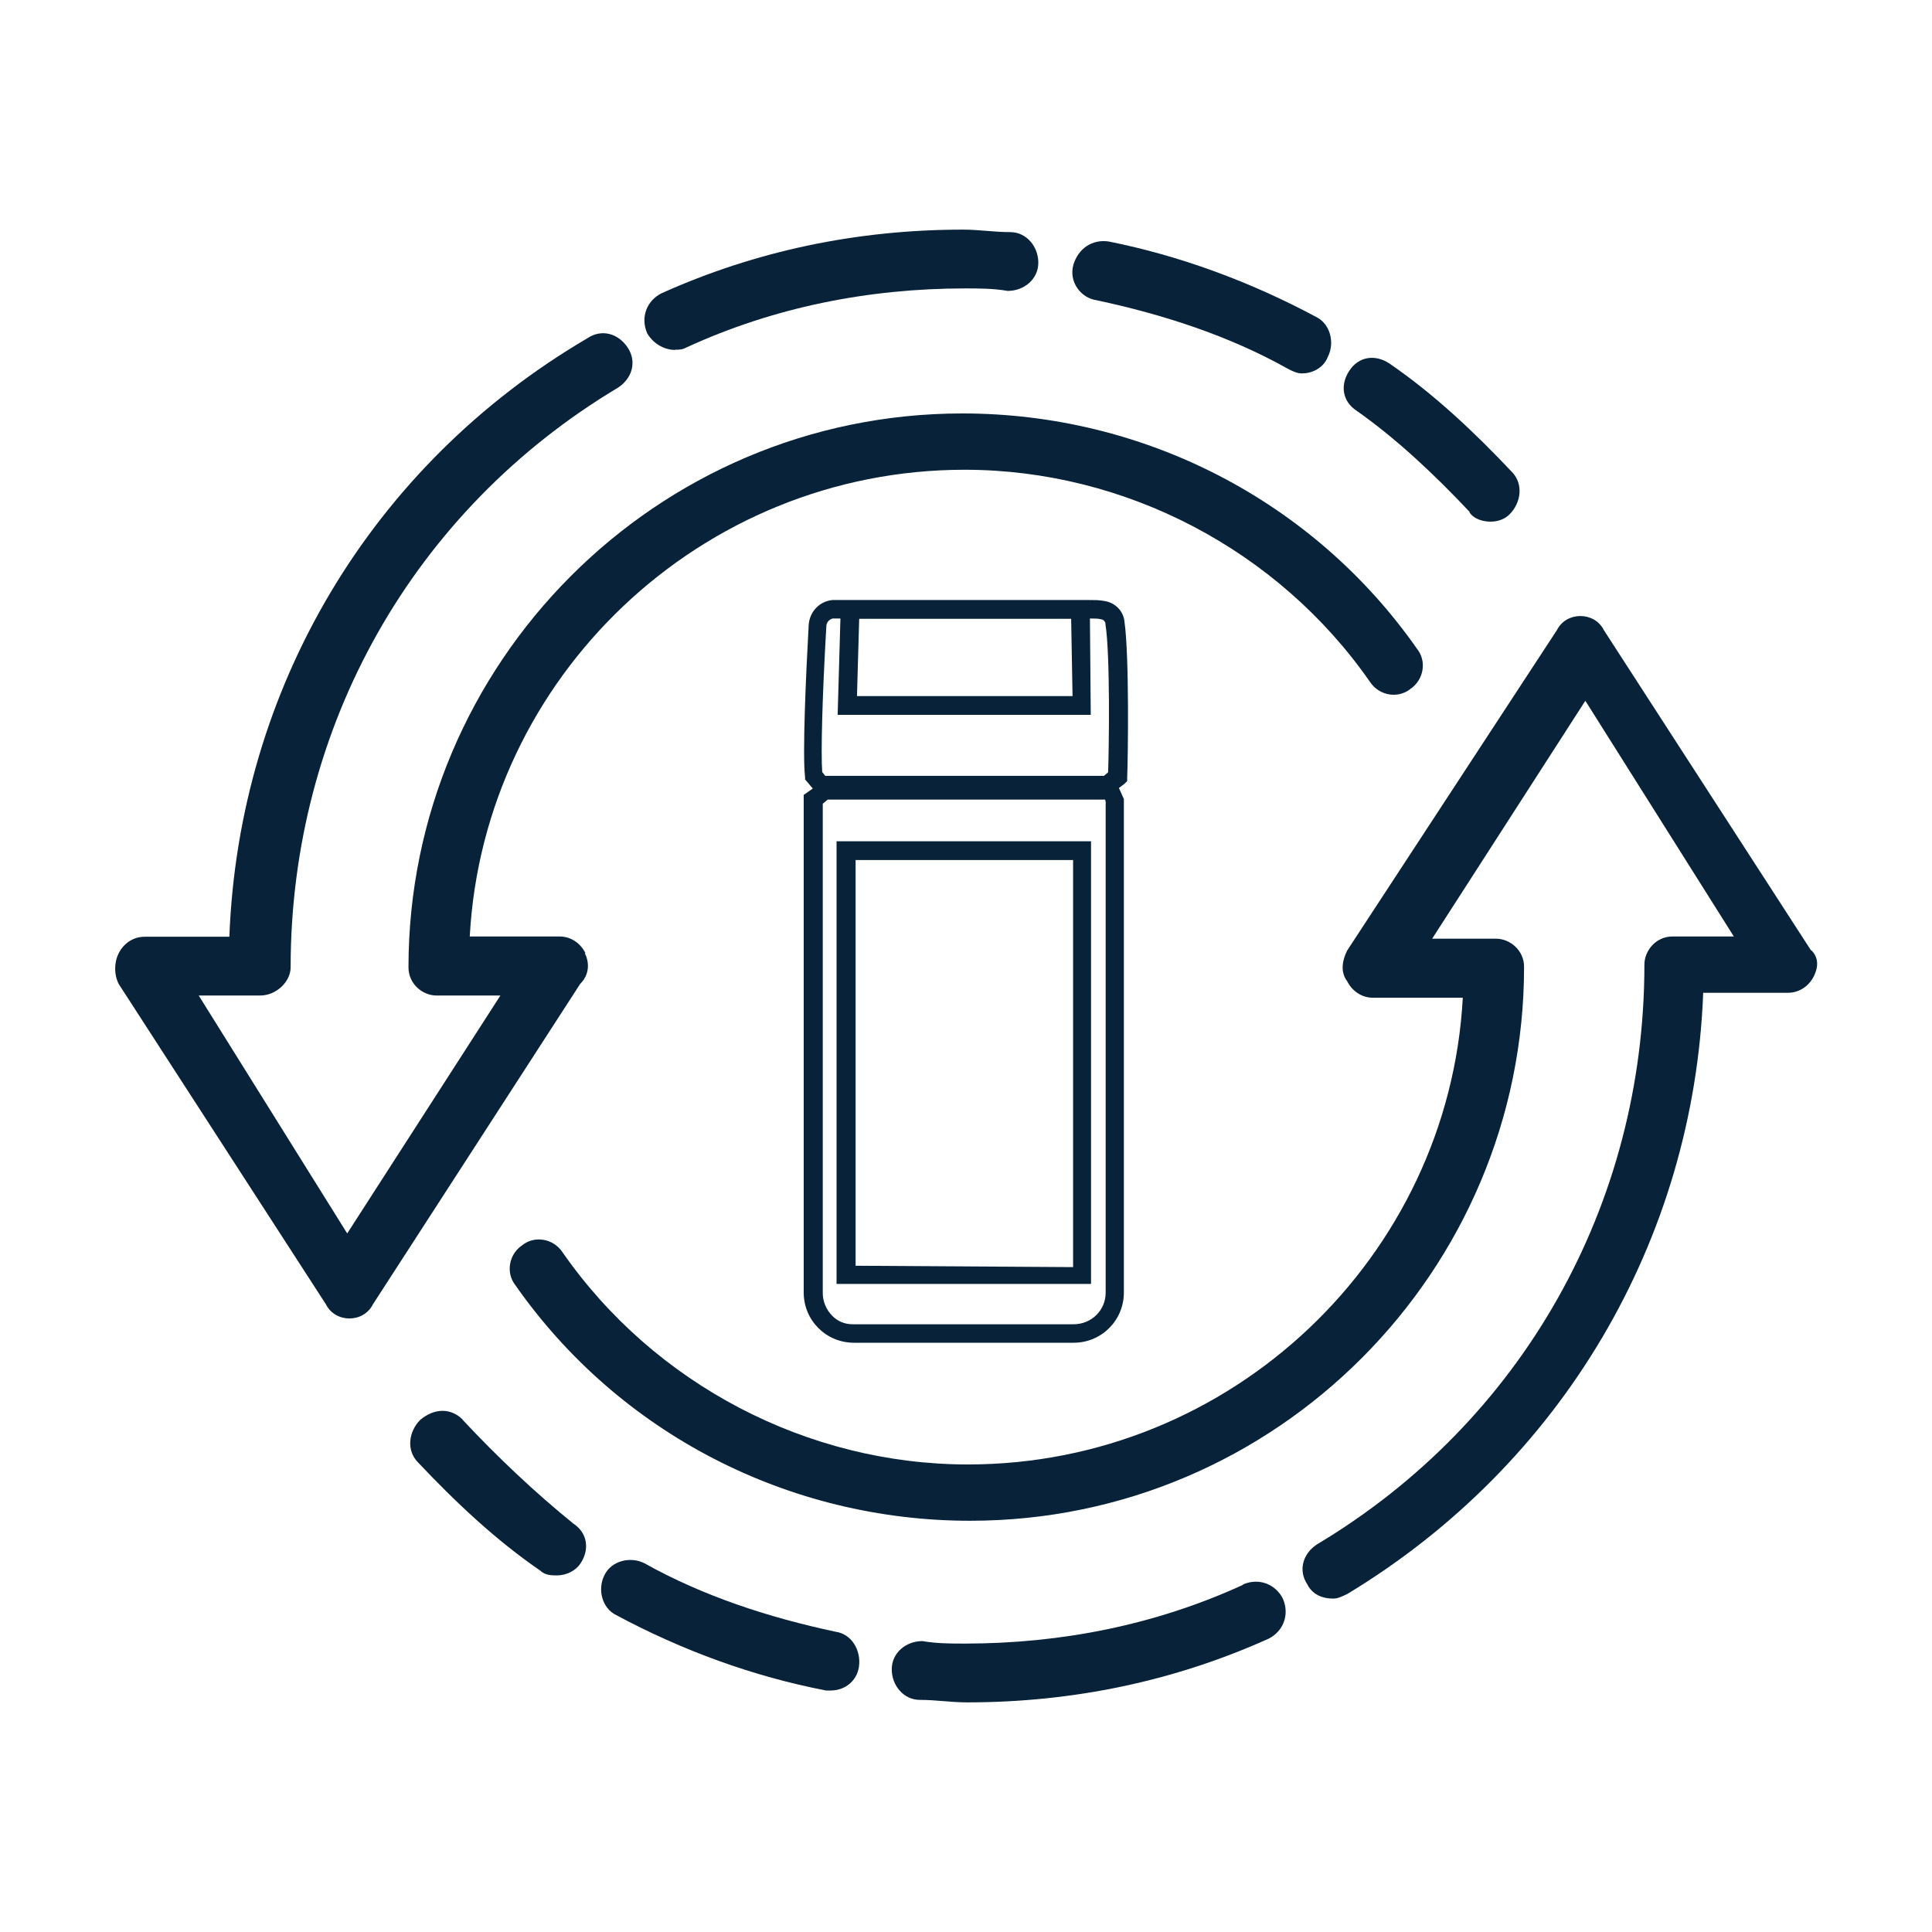
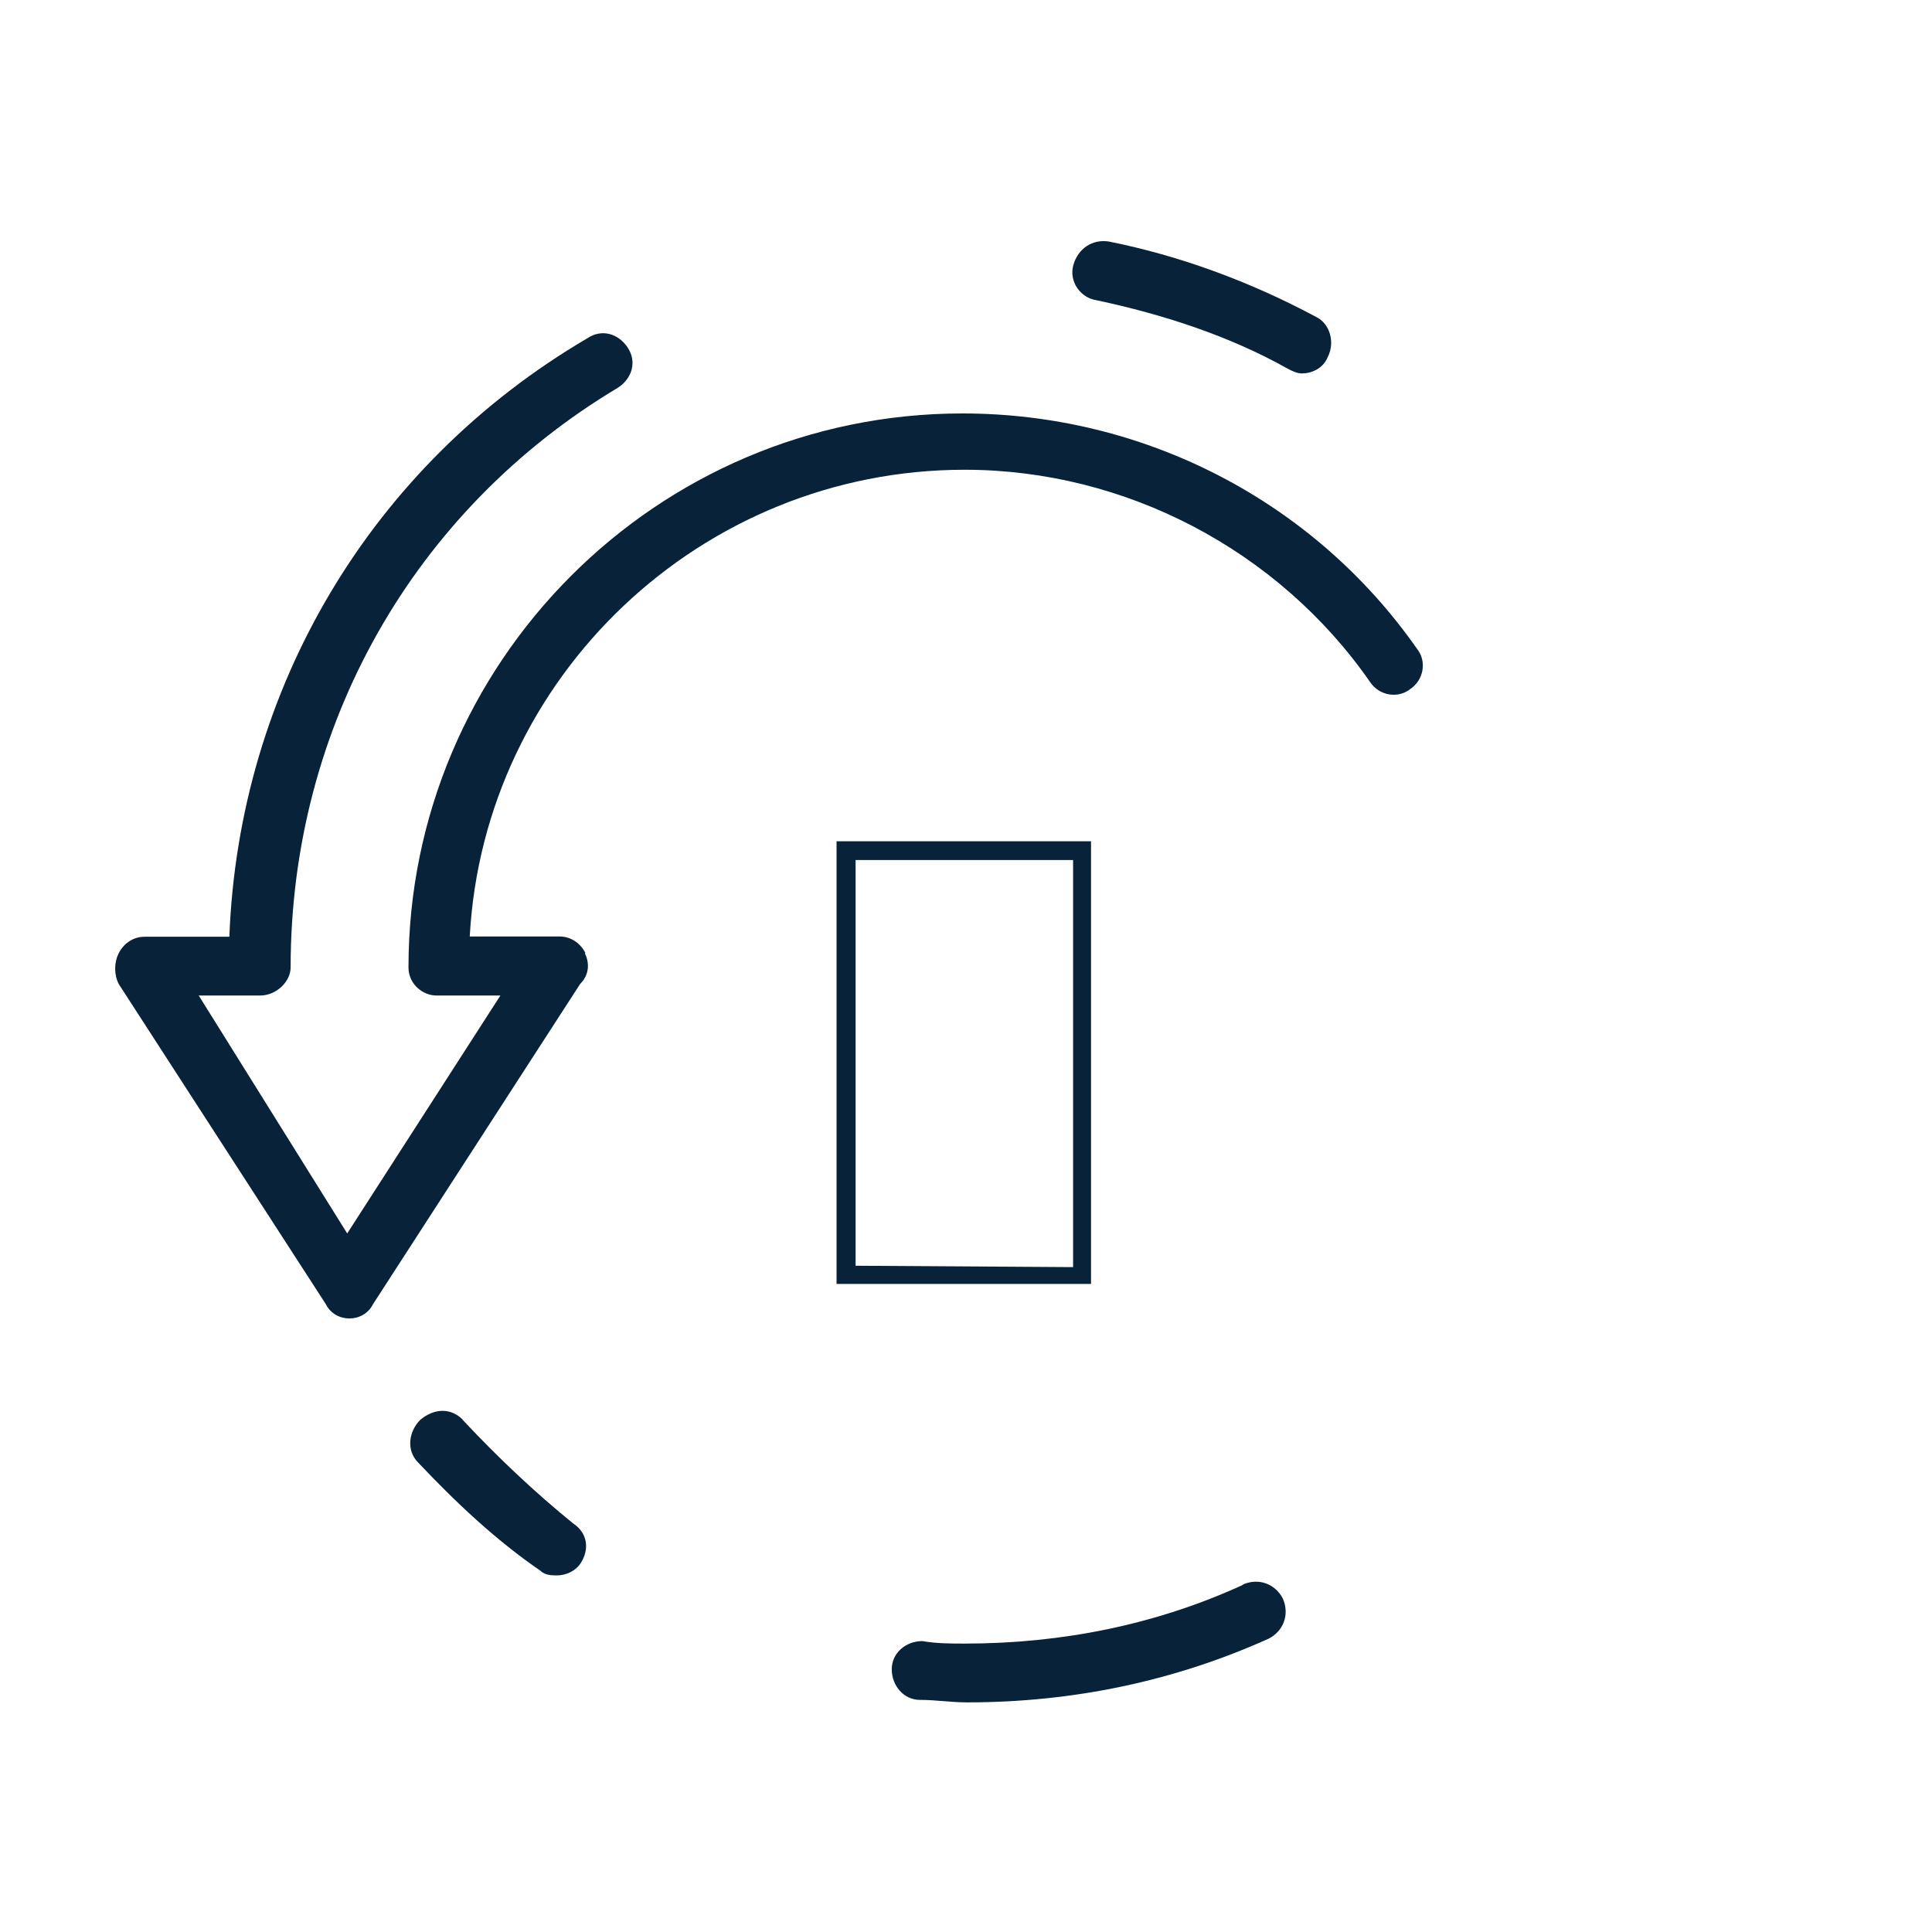
<svg xmlns="http://www.w3.org/2000/svg" id="Camada_1" viewBox="0 0 70 70">
  <defs>
    <style>
      .cls-1 {
        fill: #072239;
      }
    </style>
  </defs>
  <g>
-     <path class="cls-1" d="M29.89,28.1l-.1-.13c-.05-.68,0-2.7.15-5.28,0-.13.1-.25.23-.28h.28l-.1,3.49h9.17l-.03-3.49h.03c.15,0,.28,0,.38.03.08,0,.15.1.15.13v.03c.18,1.11.13,4.52.1,5.38l-.15.13h-10.1ZM40.06,29.09v17.75c0,.63-.51,1.14-1.16,1.14h-8.01c-.28,0-.53-.1-.73-.3-.23-.23-.35-.53-.35-.83v-17.73l.18-.15h10.05l.03.13ZM31.05,25.22l.08-2.8h7.68l.05,2.8h-7.8ZM40.74,22.5h0c-.05-.38-.35-.68-.76-.73-.15-.03-.33-.03-.53-.03h-9.29c-.48.05-.83.43-.86.91-.1,1.79-.23,4.72-.13,5.51v.08l.28.33-.33.23v18.03c0,1.01.81,1.82,1.82,1.82h7.96c1.01,0,1.82-.81,1.82-1.82v-17.88l-.18-.4.2-.15.1-.1v-.13c.03-.71.08-4.42-.1-5.66" />
-     <path class="cls-1" d="M31,45.86v-14.7h7.88v14.75l-7.88-.05ZM39.53,30.48h-9.22v16.04h9.22v-16.04Z" />
+     <path class="cls-1" d="M31,45.86v-14.7h7.88v14.75l-7.88-.05ZM39.53,30.48h-9.22v16.04h9.22Z" />
  </g>
  <g>
    <path class="cls-1" d="M21.21,34.53c-.17-.34-.51-.6-.94-.6h-3.25c.51-9.39,8.37-16.91,17.93-16.91,5.81,0,11.36,2.9,14.69,7.69.34.51,1.02.6,1.45.26.51-.34.6-1.02.26-1.45-3.76-5.38-9.91-8.54-16.48-8.54-11.1,0-20.07,9.05-20.07,20.07,0,.6.51,1.02,1.02,1.02h2.31l-5.55,8.62-5.38-8.62h2.22c.6,0,1.11-.51,1.11-1.02,0-8.71,4.44-16.57,11.87-21.01.51-.34.68-.94.34-1.45-.34-.51-.94-.68-1.45-.34-7.86,4.61-12.64,12.72-12.98,21.69h-3.07c-.43,0-.77.26-.94.6-.17.34-.17.77,0,1.11l7.51,11.61c.17.34.51.51.85.51s.68-.17.85-.51l7.51-11.61c.34-.34.34-.77.17-1.11" />
-     <path class="cls-1" d="M24.46,12.67c.17,0,.26,0,.43-.09,3.16-1.45,6.58-2.13,10.08-2.13.51,0,1.02,0,1.54.09.6,0,1.11-.43,1.11-1.02s-.43-1.11-1.02-1.11-1.11-.09-1.71-.09c-3.84,0-7.51.77-10.93,2.31-.51.26-.77.85-.51,1.45.26.43.68.6,1.02.6" />
    <path class="cls-1" d="M39.74,10.88c2.39.51,4.78,1.28,6.92,2.48.17.09.34.17.51.17.34,0,.77-.17.94-.6.26-.51.09-1.2-.43-1.45-2.39-1.28-4.95-2.22-7.51-2.73-.6-.09-1.11.26-1.28.85-.17.6.26,1.2.85,1.28" />
-     <path class="cls-1" d="M53.24,18.56c.17.26.51.34.77.34s.51-.09.68-.26c.43-.43.51-1.11.09-1.54-1.37-1.45-2.82-2.82-4.44-3.93-.51-.34-1.11-.26-1.45.26-.34.51-.26,1.11.26,1.45,1.45,1.02,2.82,2.31,4.1,3.67" />
-     <path class="cls-1" d="M65.62,34.44l-7.51-11.61c-.17-.34-.51-.51-.85-.51s-.68.17-.85.51l-7.6,11.61c-.17.34-.26.77,0,1.11.17.34.51.6.94.6h3.25c-.51,9.39-8.37,16.91-17.93,16.91-5.81,0-11.36-2.9-14.69-7.69-.34-.51-1.02-.6-1.45-.26-.51.34-.6,1.02-.26,1.45,3.76,5.38,9.91,8.54,16.48,8.54,11.1,0,20.07-9.05,20.07-20.07,0-.6-.51-1.02-1.02-1.02h-2.31l5.55-8.62,5.38,8.54h-2.22c-.6,0-1.02.51-1.02,1.02,0,8.71-4.44,16.57-11.87,21.01-.51.34-.68.94-.34,1.45.17.34.51.51.94.51.17,0,.34-.09.51-.17,7.77-4.7,12.55-12.81,12.89-21.78h3.07c.43,0,.77-.26.94-.6.17-.34.17-.68-.09-.94" />
    <path class="cls-1" d="M45.04,57.42c-3.16,1.45-6.58,2.13-10.08,2.13-.51,0-1.02,0-1.54-.09-.6,0-1.11.43-1.11,1.02s.43,1.11,1.02,1.11,1.11.09,1.71.09c3.84,0,7.51-.77,10.93-2.31.51-.26.77-.85.51-1.45-.26-.51-.85-.77-1.45-.51" />
-     <path class="cls-1" d="M30.27,59.12c-2.39-.51-4.78-1.28-6.92-2.48-.51-.26-1.2-.09-1.45.43-.26.51-.09,1.2.43,1.45,2.39,1.28,4.95,2.22,7.6,2.73h.17c.51,0,.94-.34,1.02-.85.09-.6-.26-1.2-.85-1.28" />
    <path class="cls-1" d="M16.77,51.44c-.43-.43-1.02-.43-1.54,0-.43.43-.51,1.11-.09,1.54,1.37,1.45,2.82,2.82,4.44,3.93.17.17.43.17.6.17.34,0,.68-.17.85-.43.34-.51.26-1.11-.26-1.45-1.37-1.11-2.73-2.39-4.01-3.76" />
  </g>
</svg>